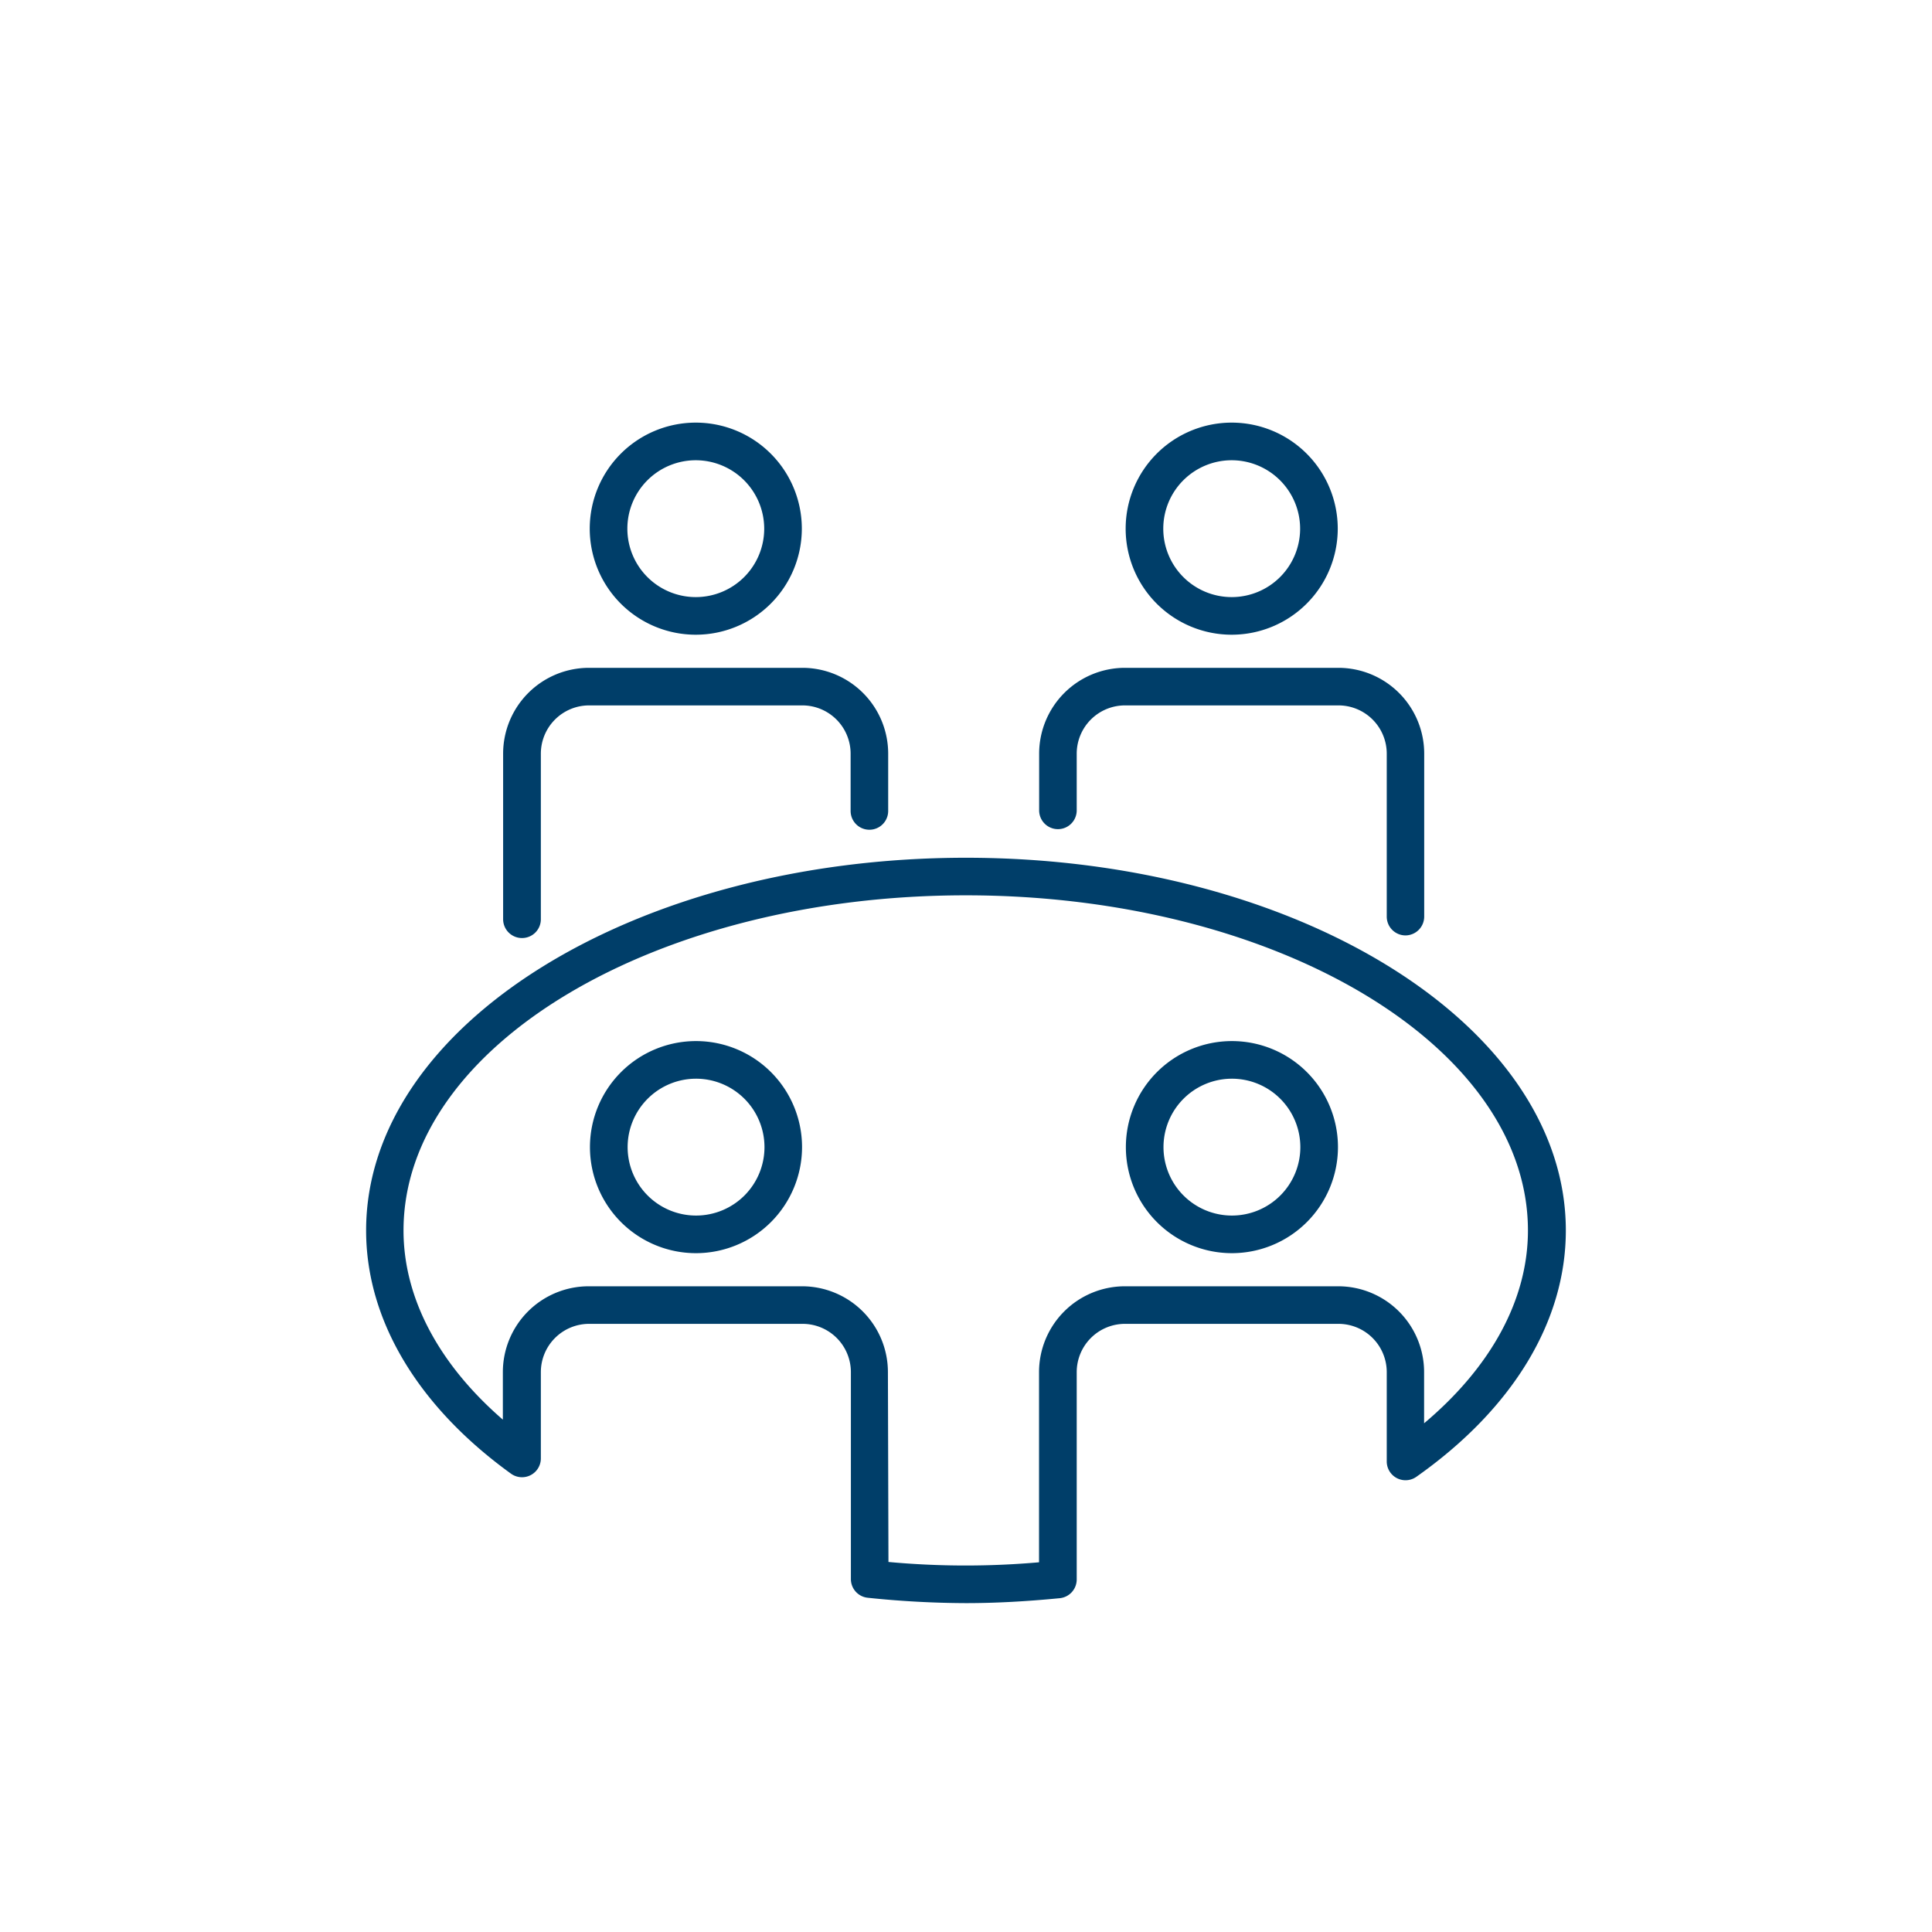
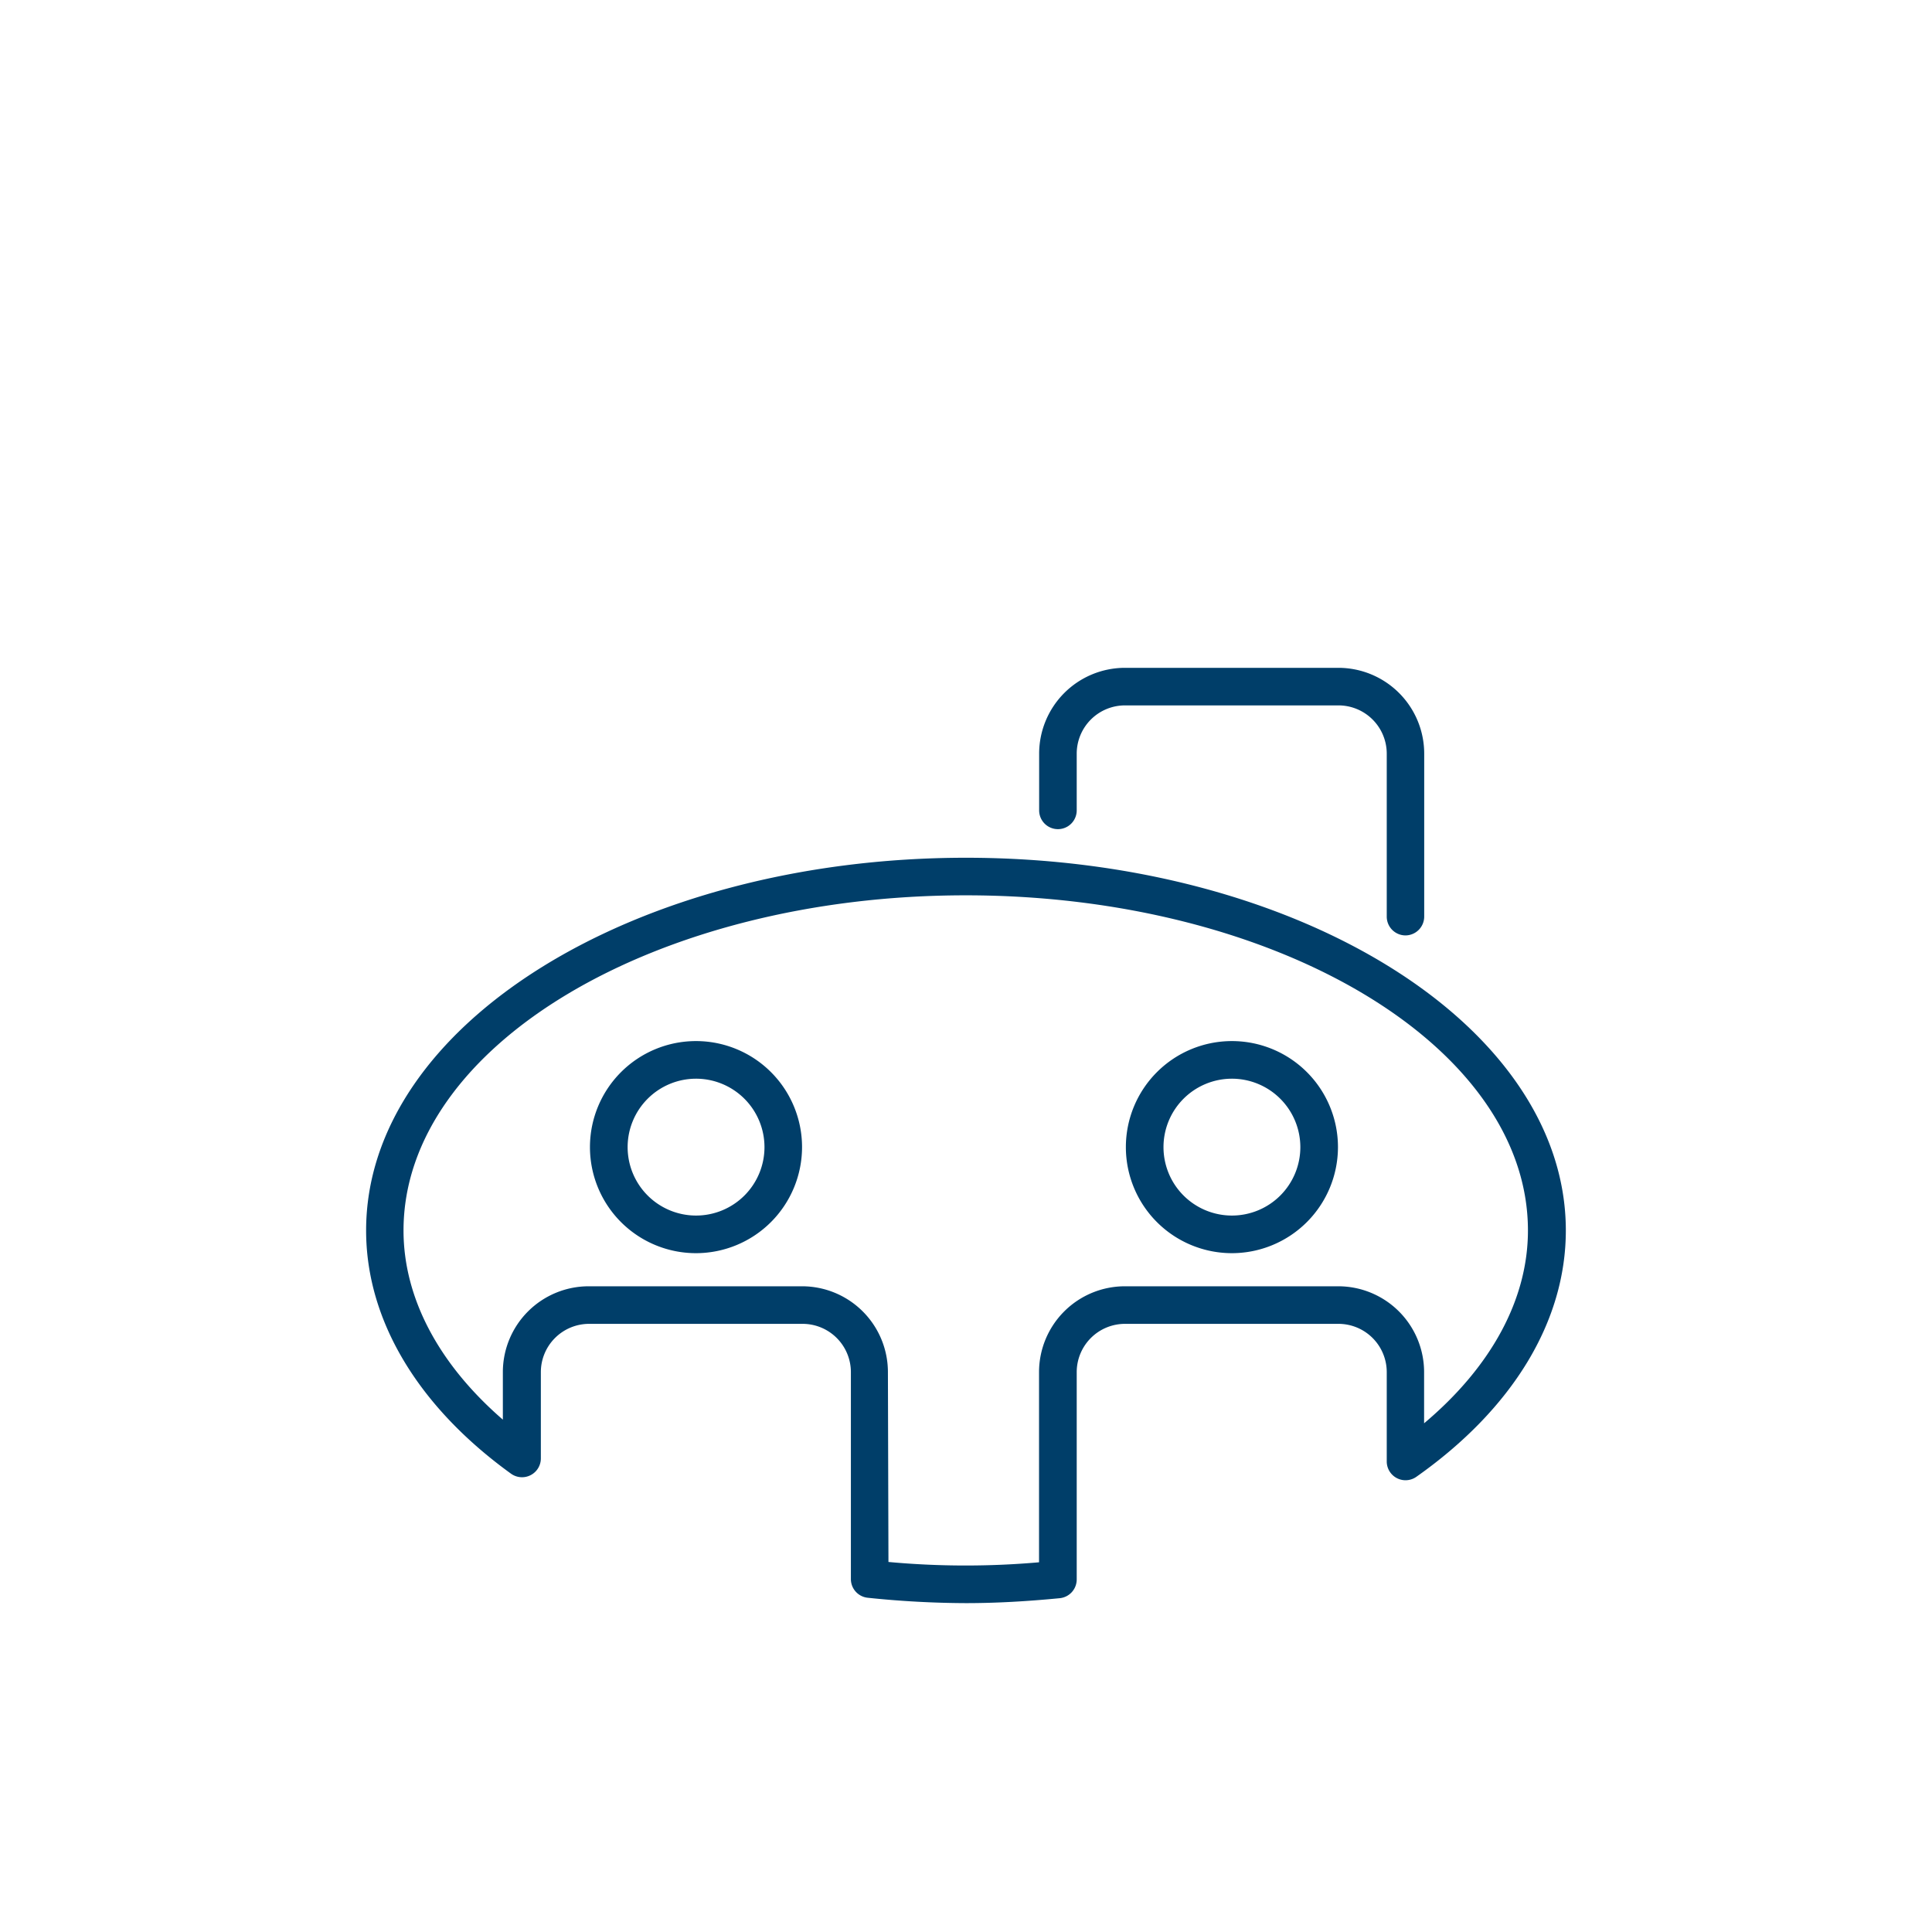
<svg xmlns="http://www.w3.org/2000/svg" id="Layer_1" data-name="Layer 1" viewBox="0 0 360 360">
  <defs>
    <style>.cls-1{fill:#003e69;}</style>
  </defs>
-   <path class="cls-1" d="M129.65,118.27a19.76,19.76,0,1,1,19.76-19.75A19.77,19.77,0,0,1,129.65,118.27Zm0-32.51A12.75,12.75,0,1,0,142.4,98.52,12.77,12.77,0,0,0,129.65,85.76Z" />
-   <path class="cls-1" d="M229.51,118.27a19.76,19.76,0,1,1,19.76-19.75A19.77,19.77,0,0,1,229.51,118.27Zm0-32.51a12.75,12.75,0,1,0,12.75,12.76A12.77,12.77,0,0,0,229.51,85.76Z" />
-   <path class="cls-1" d="M97.26,174.79a3.51,3.51,0,0,1-3.51-3.5V140.44a16,16,0,0,1,16-16h39.75a16,16,0,0,1,16,16v10.67a3.5,3.5,0,0,1-7,0V140.44a9,9,0,0,0-9-9H109.78a9,9,0,0,0-9,9v30.85A3.5,3.5,0,0,1,97.26,174.79Z" />
  <path class="cls-1" d="M261.9,174.3a3.5,3.5,0,0,1-3.5-3.5V140.44a9,9,0,0,0-9-9H209.63a9,9,0,0,0-9,9V151a3.5,3.5,0,0,1-7,0V140.44a16,16,0,0,1,16-16h39.75a16,16,0,0,1,16,16V170.8A3.51,3.51,0,0,1,261.9,174.3Z" />
  <path class="cls-1" d="M180,298.72a179.86,179.86,0,0,1-18.3-1,3.5,3.5,0,0,1-3.15-3.49V255.68a9,9,0,0,0-9-9H109.78a9,9,0,0,0-9,9v16.08a3.51,3.51,0,0,1-5.56,2.84c-17.39-12.56-27-28.66-27-45.32,0-38.3,50.14-69.45,111.77-69.45S291.77,191,291.77,229.28c0,16.94-9.89,33.24-27.85,45.9a3.5,3.5,0,0,1-5.52-2.86V255.68a9,9,0,0,0-9-9H209.63a9,9,0,0,0-9,9v38.63a3.51,3.51,0,0,1-3.16,3.49C191.09,298.42,185.38,298.72,180,298.72Zm-14.45-7.67a156.5,156.5,0,0,0,28.06.06V255.68a16,16,0,0,1,16-16h39.75a16,16,0,0,1,16,16v9.53c12.53-10.54,19.35-23.11,19.35-35.93,0-34.43-47-62.45-104.76-62.45s-104.76,28-104.76,62.45c0,12.54,6.52,24.87,18.51,35.25v-8.85a16,16,0,0,1,16-16h39.75a16,16,0,0,1,16,16Zm64-57.54a19.76,19.76,0,1,1,19.76-19.76A19.78,19.78,0,0,1,229.51,233.51Zm0-32.51a12.75,12.75,0,1,0,12.75,12.75A12.76,12.76,0,0,0,229.51,201Zm-99.86,32.51a19.76,19.76,0,1,1,19.76-19.76A19.78,19.78,0,0,1,129.65,233.51Zm0-32.51a12.75,12.75,0,1,0,12.76,12.75A12.76,12.76,0,0,0,129.65,201Z" />
</svg>